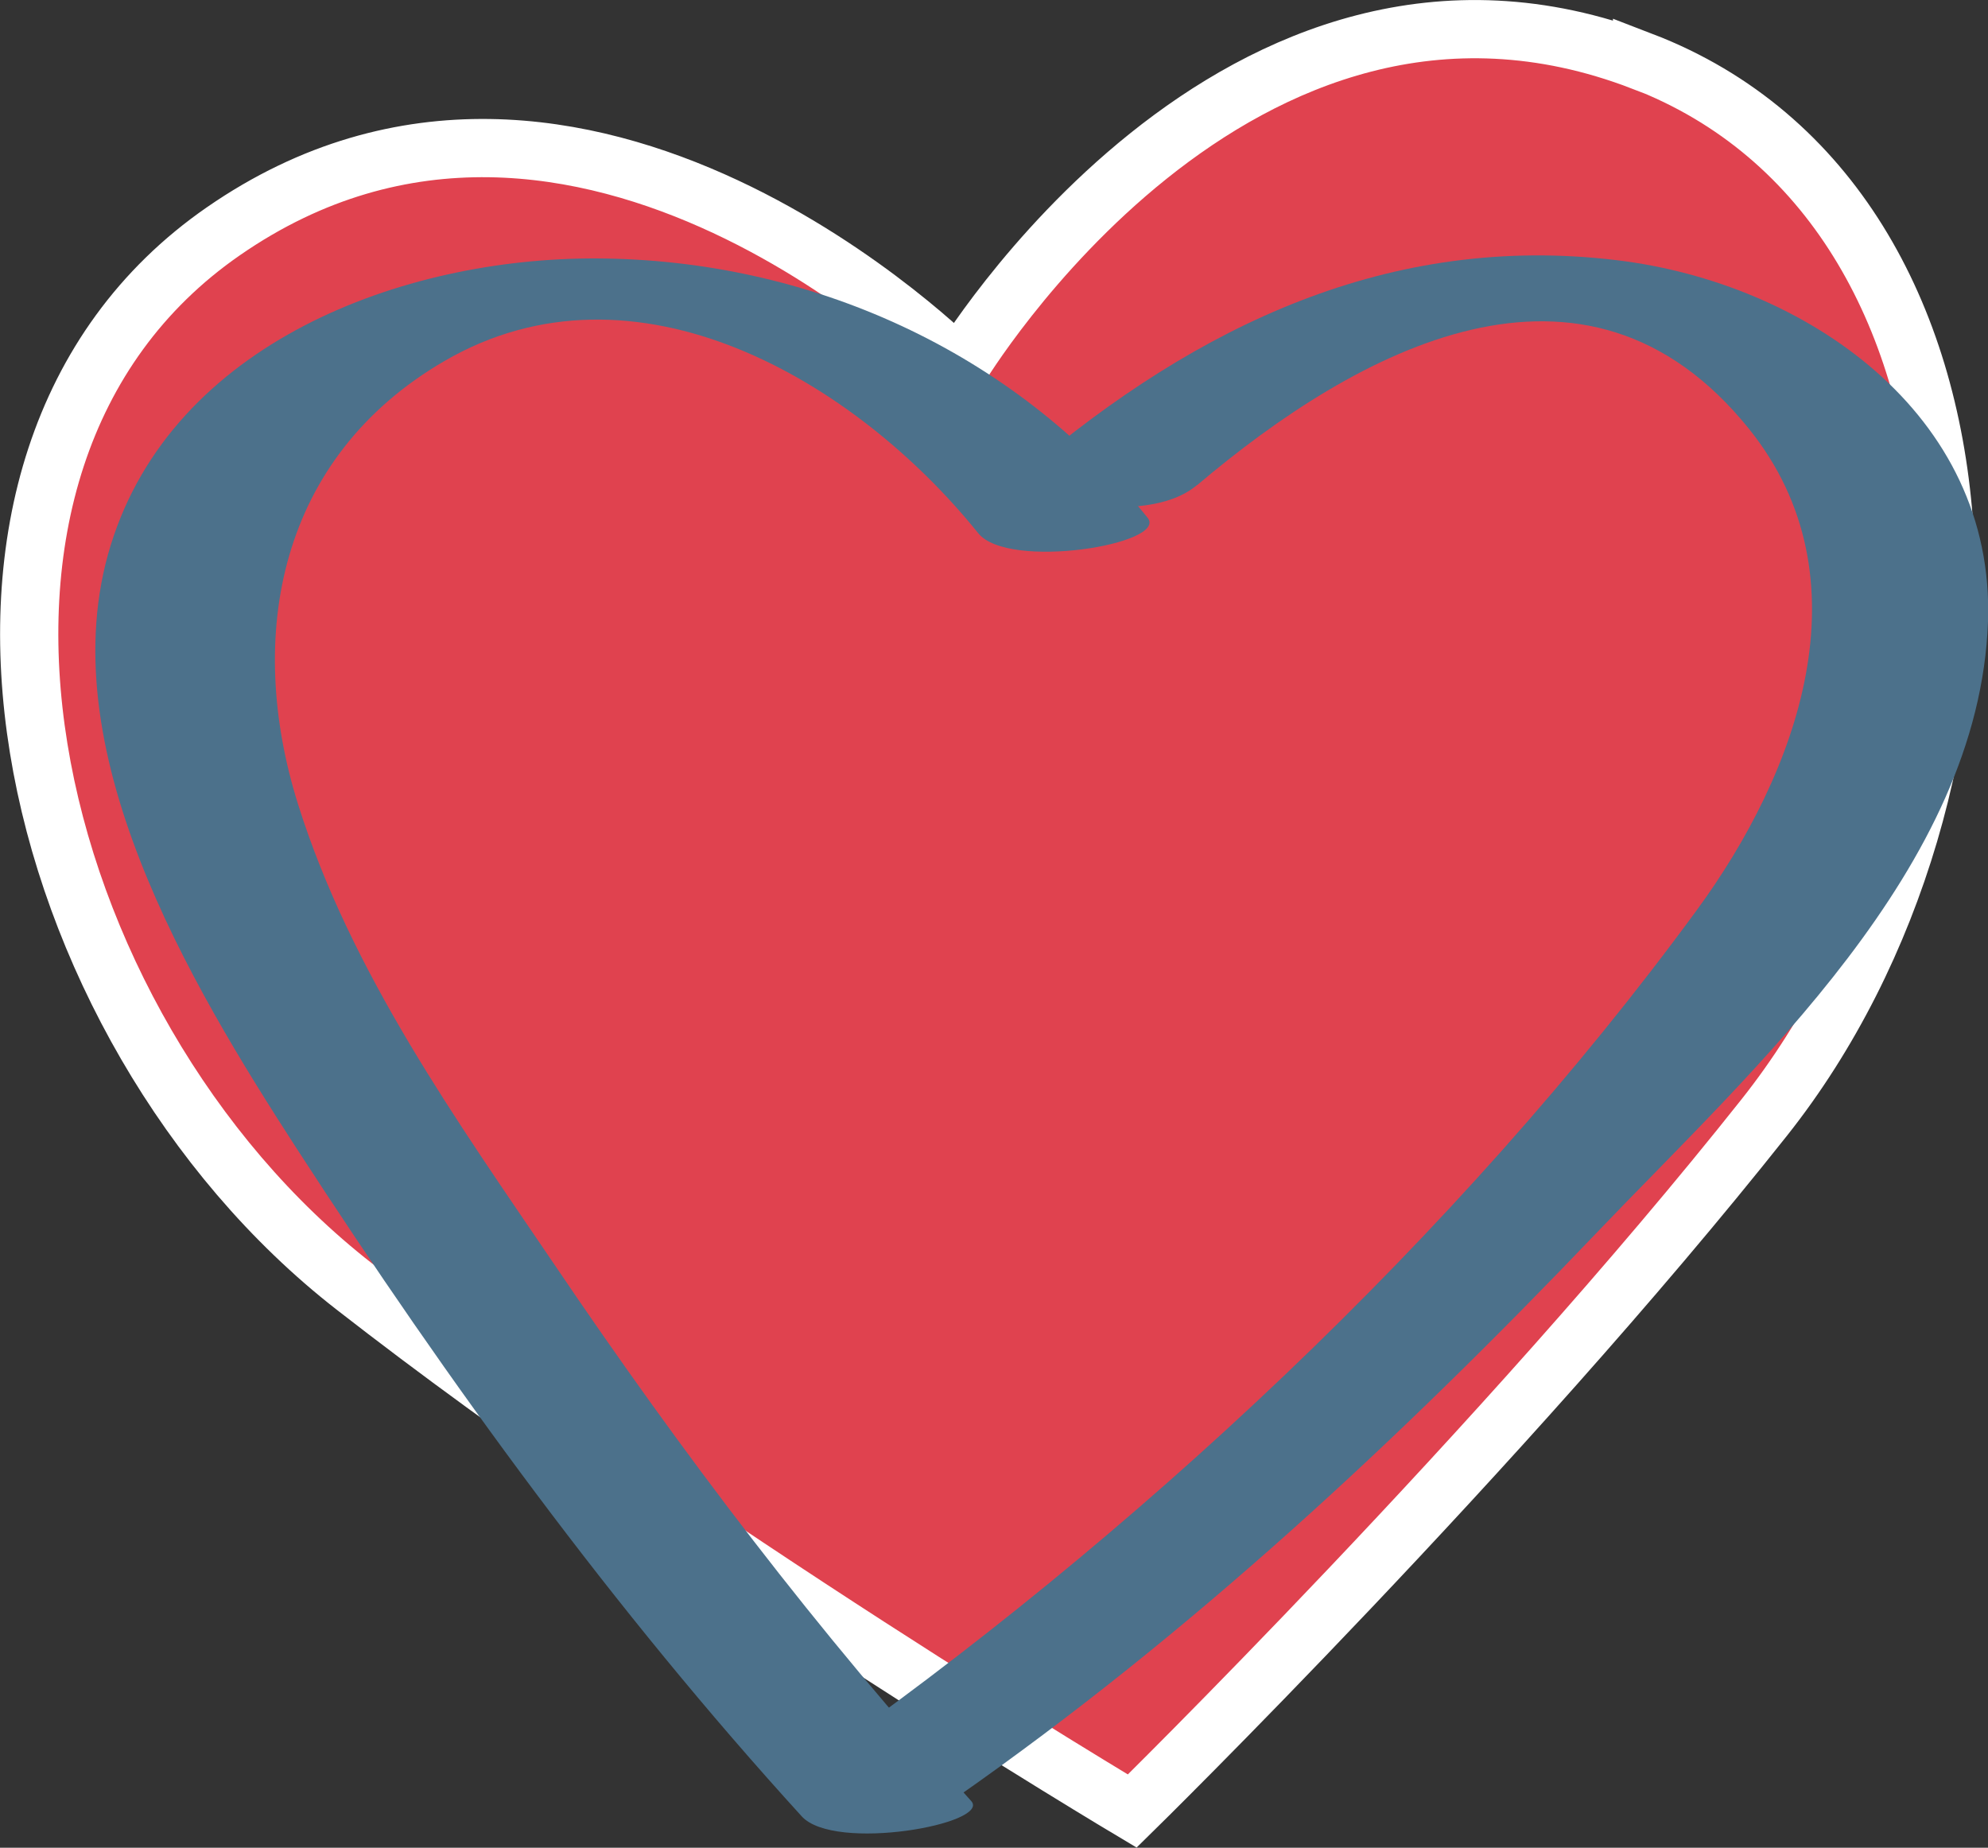
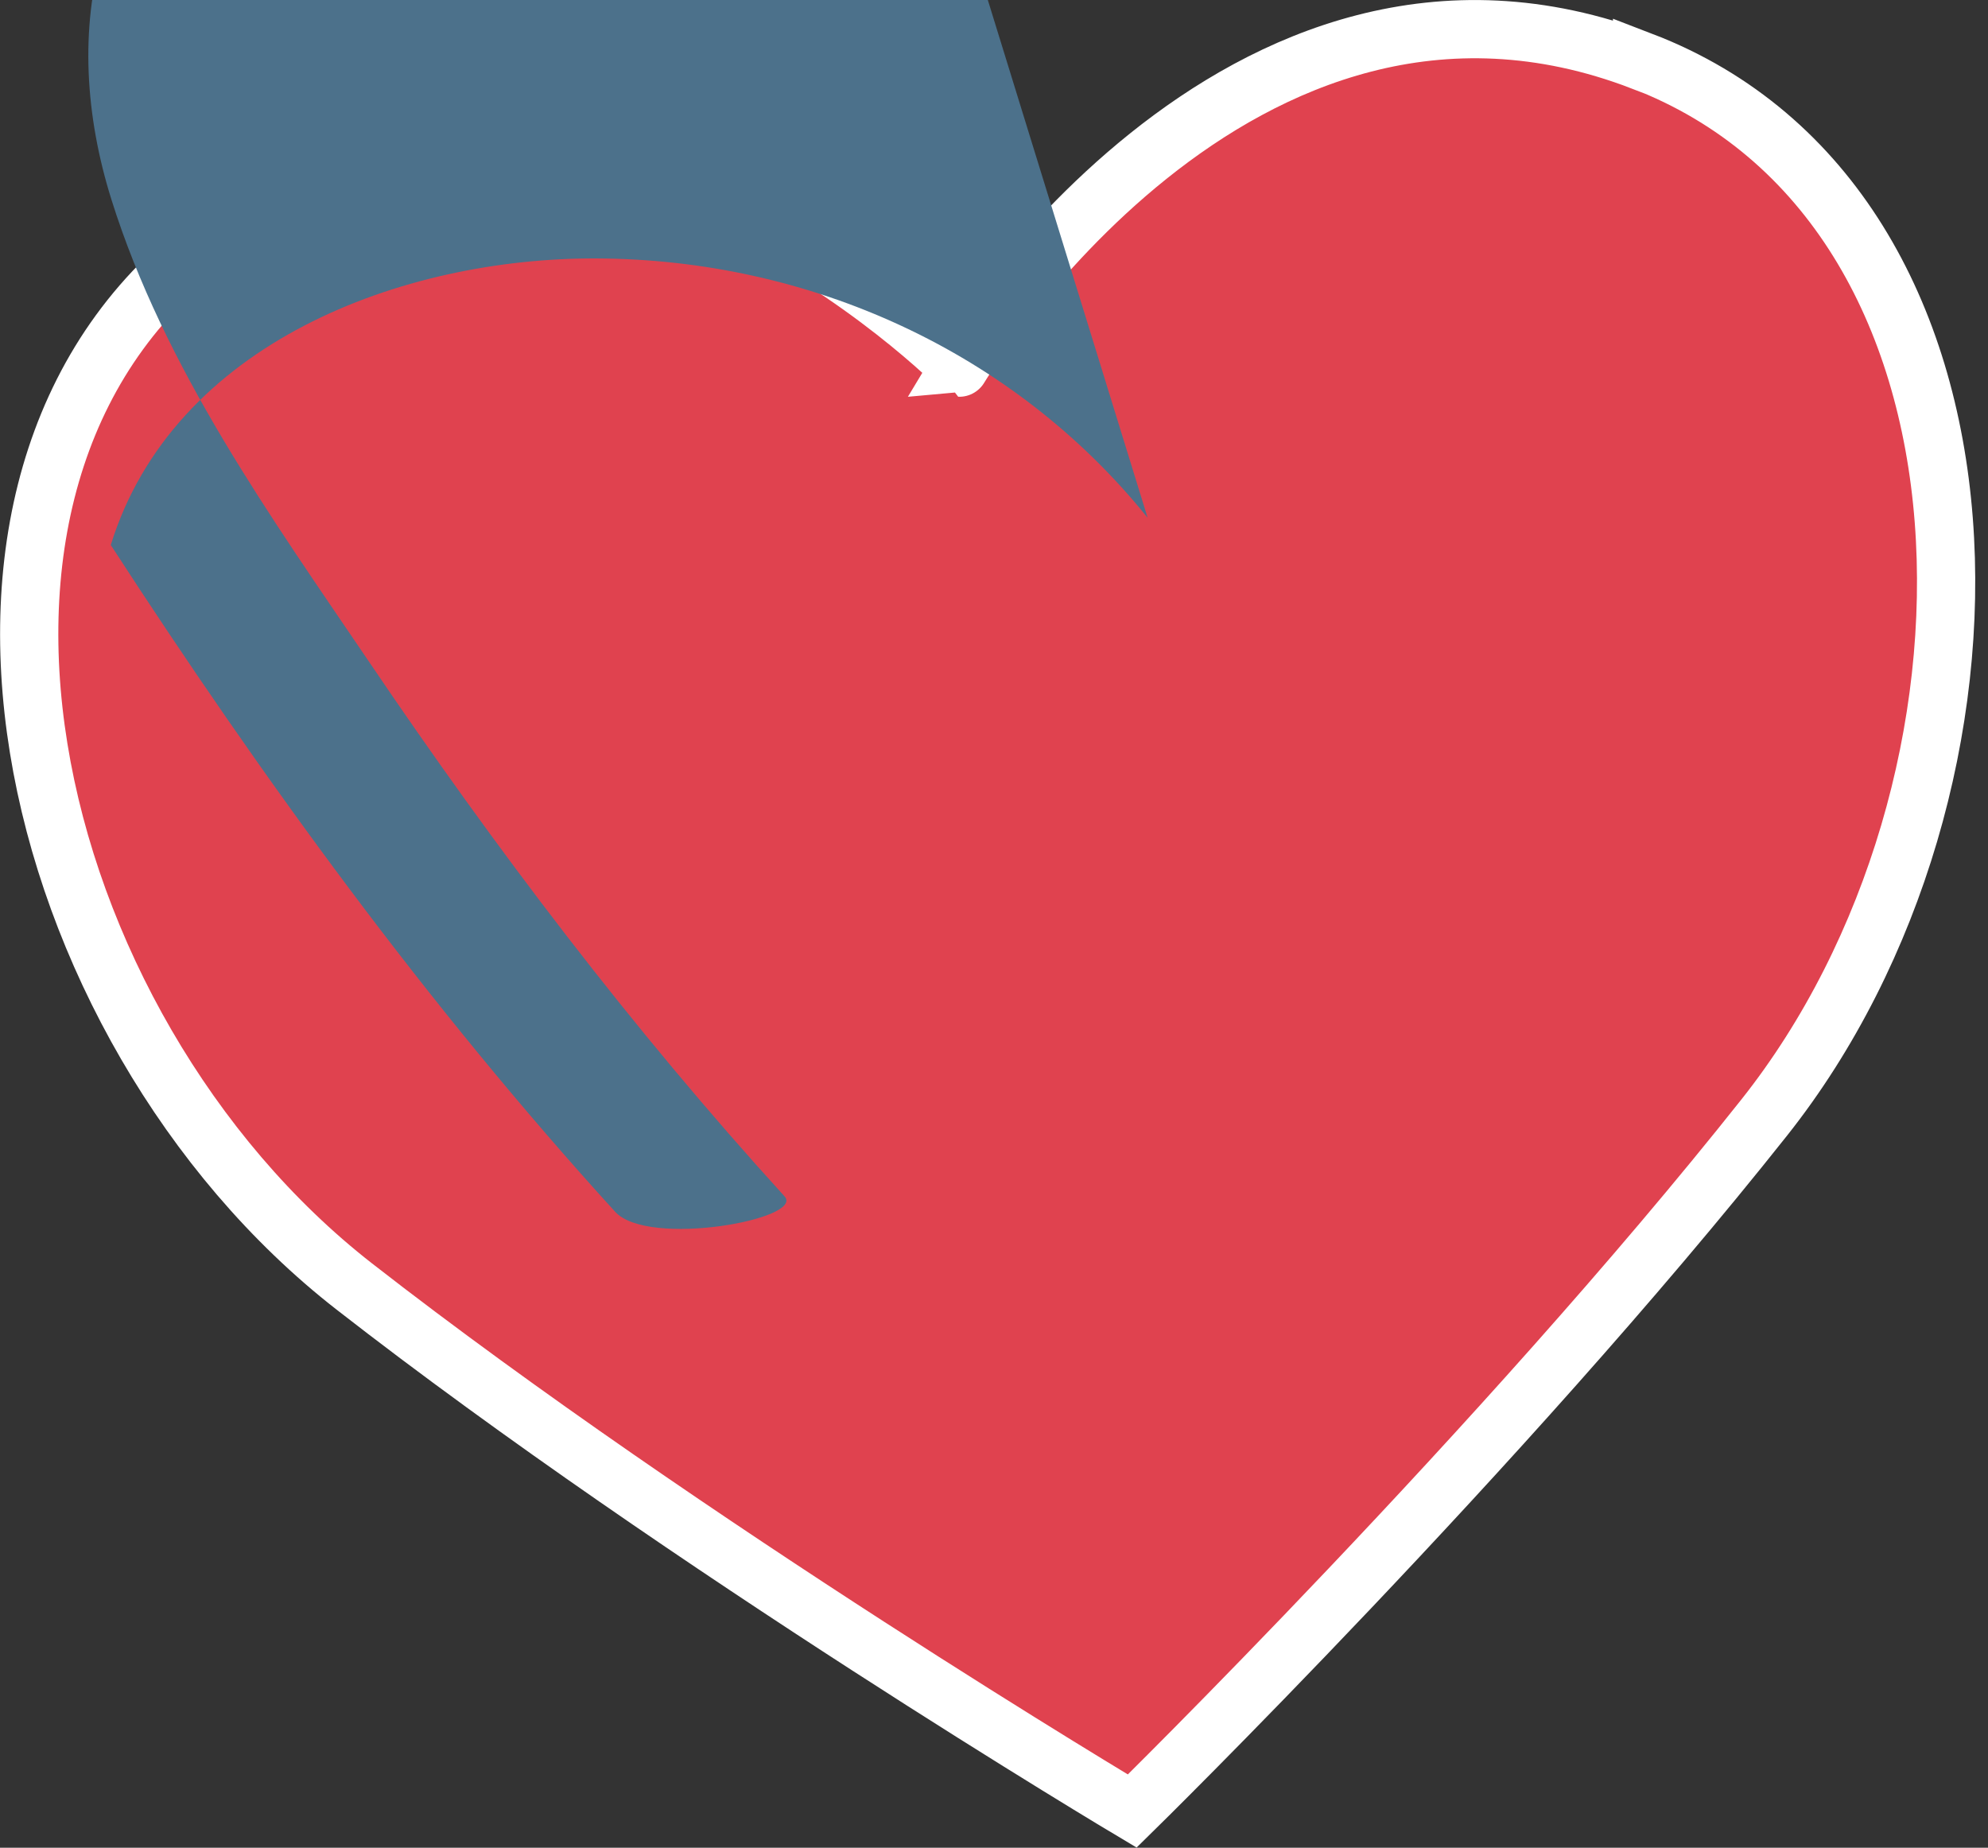
<svg xmlns="http://www.w3.org/2000/svg" data-bbox="1.329 1.326 89.14 82.105" viewBox="0 0 90.46 84.08" data-type="ugc">
  <rect x="0" y="0" width="90.46" height="84.08" fill="#333333" stroke="none" />
  <g>
    <path d="M74.72 2.79c-18.47-7.1-31.07 13.94-31.07 13.94S26.44-.74 10.17 10.52C-5.04 21.04.97 46.74 16.12 58.54c15.14 11.8 35.4 23.87 35.4 23.87S68.35 65.9 80.28 50.85c11.93-15.04 11.7-41.44-5.56-48.07Z" fill="#e0424f" stroke="#ffffff" stroke-miterlimit="10" stroke-width="2.65" />
-     <path d="M54.47 22.08c7.27-6.16 17.64-11.85 25.11-2.57 5.49 6.82 2.22 15.65-2.39 21.93C66.35 56.24 51.59 70 36.6 80.47c-2.05 1.43 5.32 2.45 6.91 1.33 10.65-7.44 20.14-16.28 29.1-25.66 7.19-7.53 17.45-16.64 17.85-27.86.33-9.46-8.32-15.41-16.89-16.44-10.35-1.25-19.09 2.99-26.81 9.53-1.12.95 2.49 1.59 2.79 1.62 1.54.18 3.67.14 4.92-.92Z" fill="#4c718b" />
-     <path d="M52.22 23.56c-6.1-7.58-15.4-11.77-25.1-11.8-8.81-.03-19.23 3.84-22.08 13.04s3.58 19.92 8.49 27.51c6.92 10.67 14.38 20.93 22.95 30.34 1.5 1.65 8.65.33 7.71-.7-6.96-7.65-13.14-15.8-18.93-24.36-4.47-6.59-9.29-13.32-11.7-21s-.87-15.78 6.66-20.16c8.67-5.05 18.69.88 24.29 7.83 1.37 1.71 8.67.49 7.71-.7" fill="#4c718b" />
+     <path d="M52.22 23.56c-6.1-7.58-15.4-11.77-25.1-11.8-8.81-.03-19.23 3.84-22.08 13.04c6.92 10.67 14.38 20.93 22.95 30.34 1.5 1.65 8.65.33 7.71-.7-6.96-7.65-13.14-15.8-18.93-24.36-4.47-6.59-9.29-13.32-11.7-21s-.87-15.78 6.66-20.16c8.67-5.05 18.69.88 24.29 7.83 1.37 1.71 8.67.49 7.71-.7" fill="#4c718b" />
  </g>
</svg>